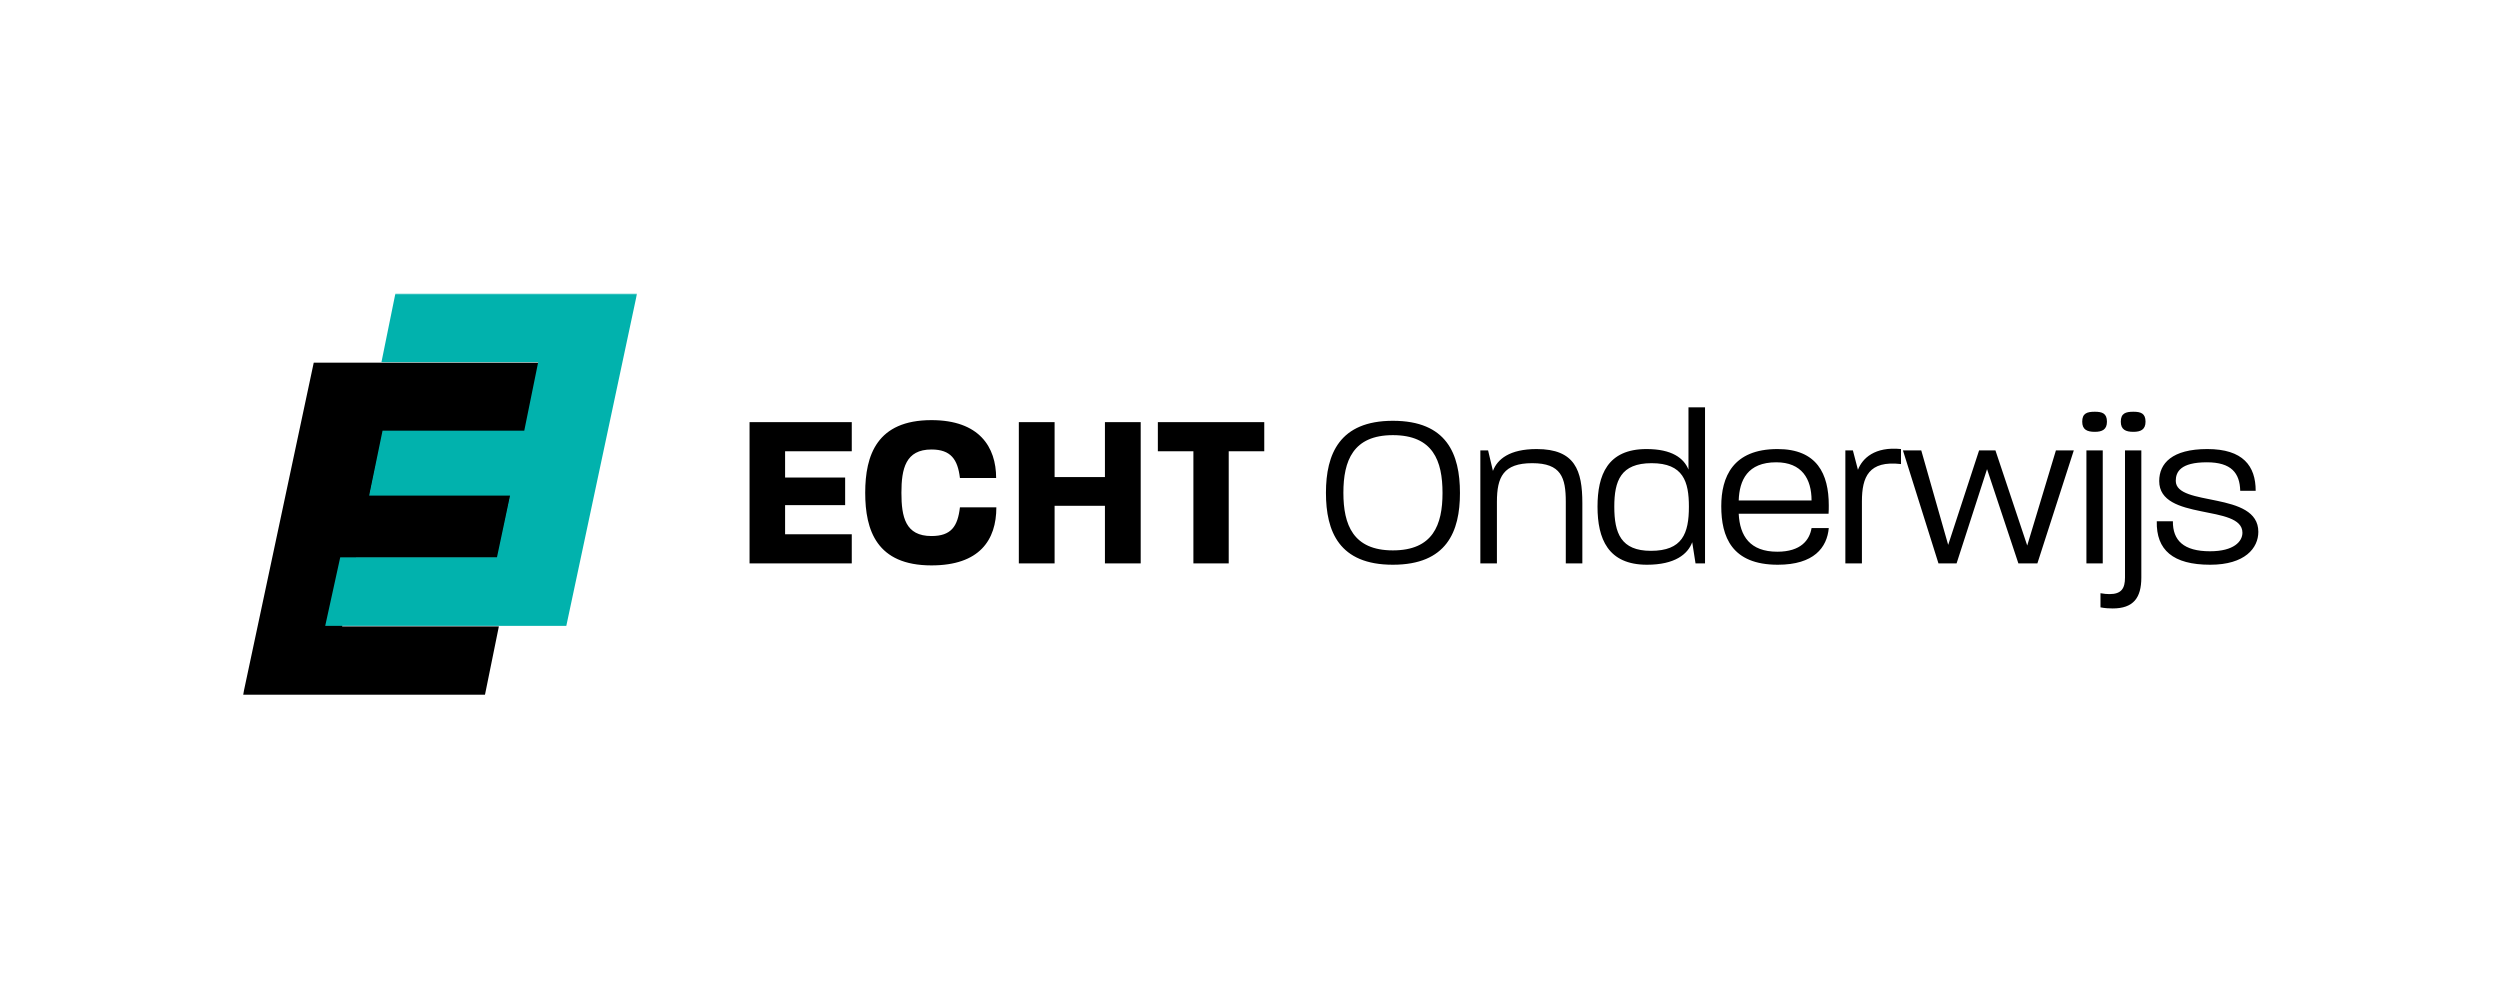
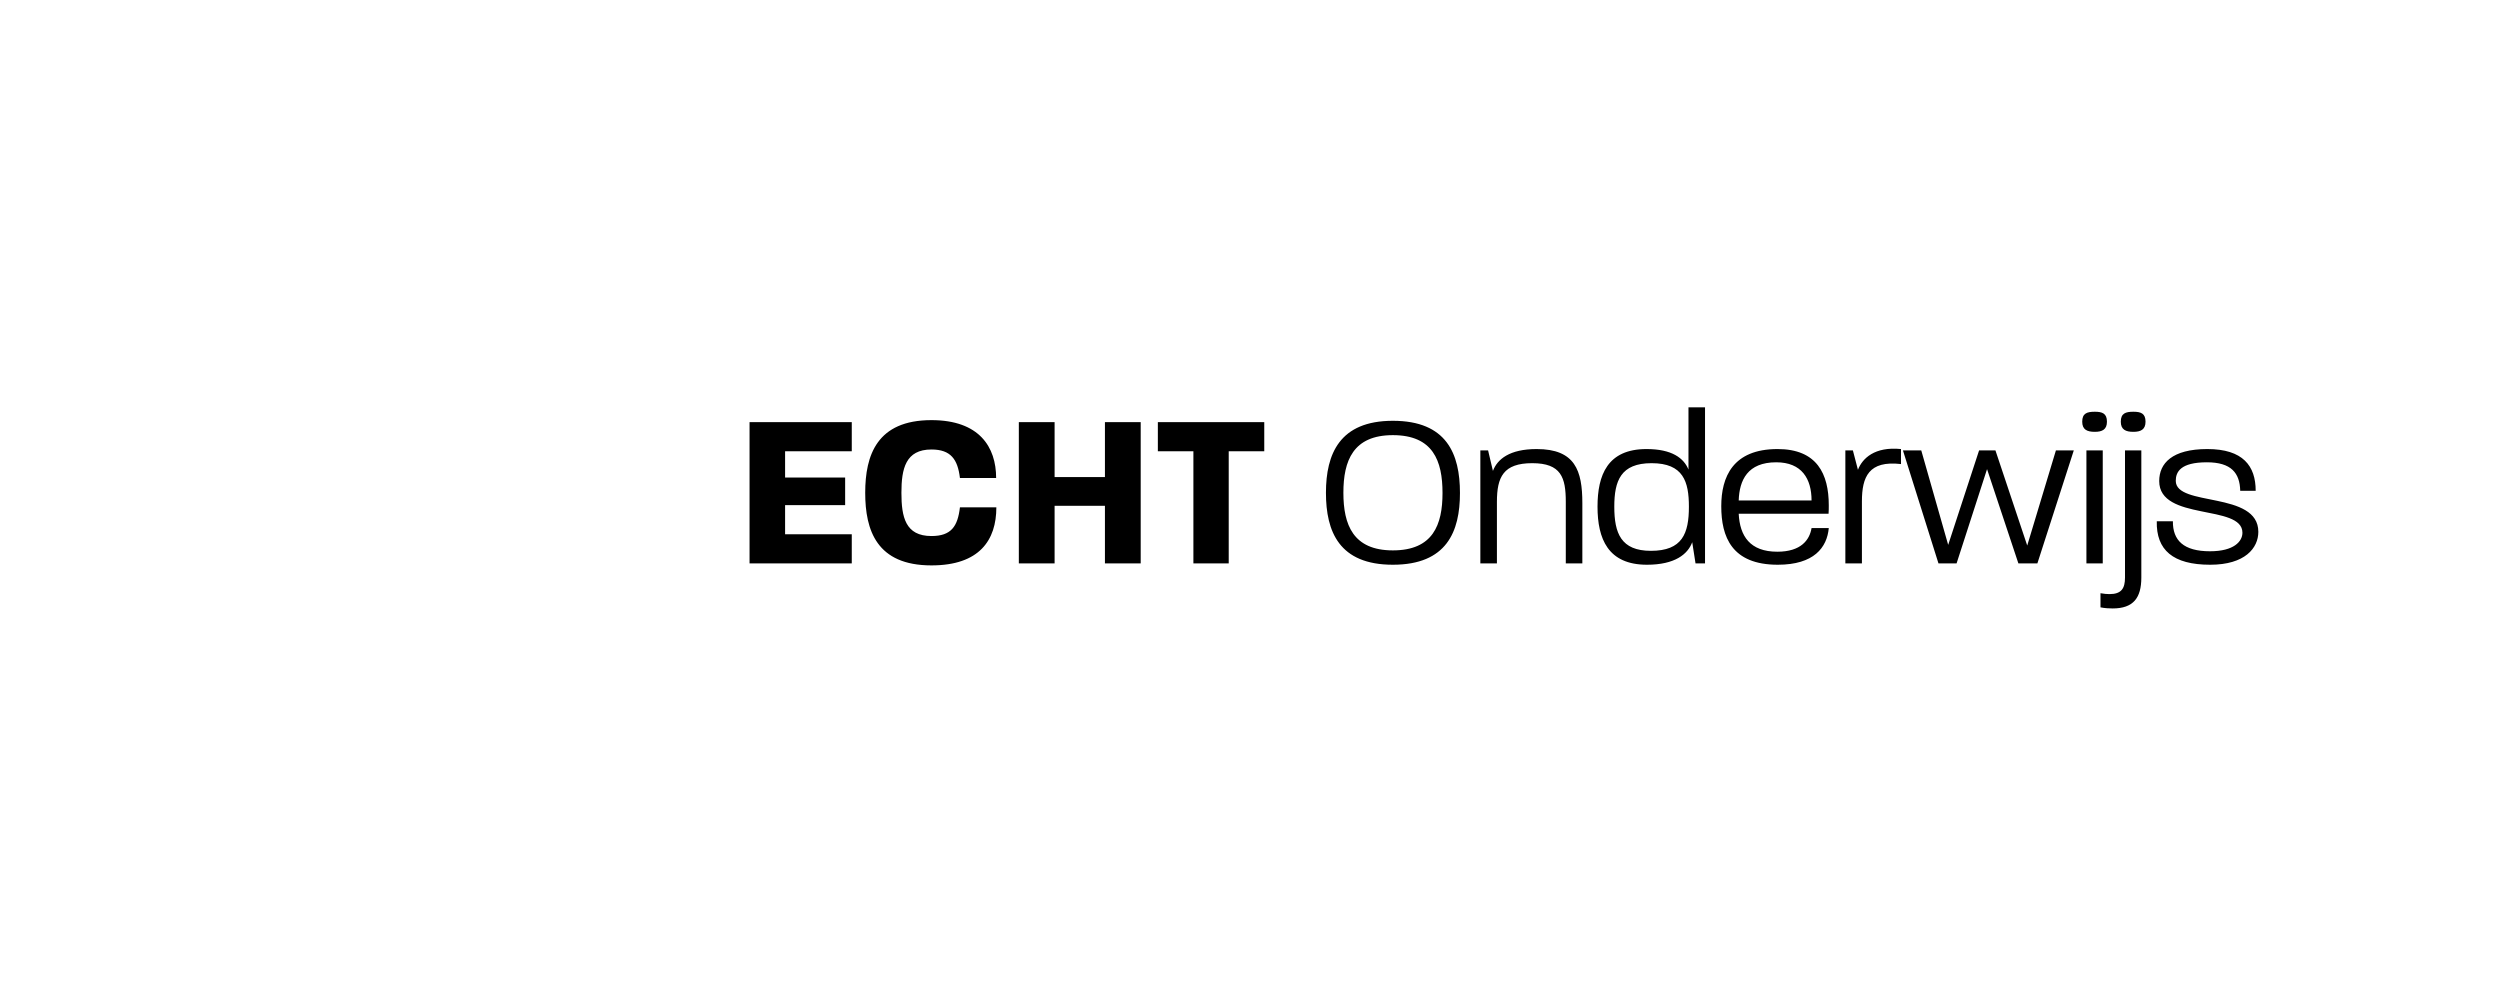
<svg xmlns="http://www.w3.org/2000/svg" width="1800" height="711" viewBox="0 0 1800 711" fill="none">
  <path d="M539.676 405.657V303.925H613.273V324.907H565.268V343.823H608.504V363.692H565.268V384.675H613.273V405.657H539.676ZM670.64 407.087C631.219 407.087 622.953 381.813 622.953 354.791C622.953 327.768 631.378 302.494 670.64 302.494C705.134 302.494 717.215 321.887 717.215 344.141H691.146C689.556 330.788 684.628 323.635 670.64 323.635C652.042 323.635 649.022 337.464 649.022 354.791C649.022 372.276 651.883 385.946 670.64 385.946C684.787 385.946 689.556 379.111 691.146 365.282H717.373C717.373 388.807 705.293 407.087 670.64 407.087ZM733.56 405.657V303.925H759.311V343.505H795.553V303.925H821.304V405.657H795.553V364.169H759.311V405.657H733.56ZM859.244 405.657V324.907H833.652V303.925H910.269V324.907H884.677V405.657H859.244ZM1002.85 406.611C964.219 406.611 954.682 382.767 954.682 354.791C954.682 326.814 964.537 302.971 1002.85 302.971C1041.63 302.971 1051.17 326.814 1051.17 354.95C1051.17 382.767 1041.63 406.611 1002.85 406.611ZM967.239 354.791C967.239 377.839 974.233 396.278 1002.85 396.278C1031.78 396.278 1038.61 377.839 1038.61 354.95C1038.61 331.742 1031.78 313.303 1002.85 313.303C974.233 313.303 967.239 331.742 967.239 354.791ZM1065.85 405.657V324.271H1071.42L1074.91 339.054C1078.09 330.629 1086.84 323.317 1106.39 323.317C1134.05 323.317 1139.29 338.736 1139.29 362.262V405.657H1127.37V361.308C1127.37 343.823 1124.03 333.49 1103.21 333.49C1082.38 333.49 1077.78 343.505 1077.78 361.308V405.657H1065.85ZM1185.81 406.611C1157.68 406.611 1150.21 387.854 1150.21 364.805C1150.21 342.074 1157.36 323.317 1185.49 323.317C1203.77 323.317 1212.36 329.834 1215.7 338.1V293.274H1227.62V405.657H1220.78C1220.47 403.431 1219.51 397.868 1218.4 390.397C1215.22 398.981 1206 406.611 1185.81 406.611ZM1162.29 364.805C1162.29 383.88 1167.06 396.596 1188.67 396.596C1211.25 396.596 1216.01 384.198 1216.01 364.805C1216.01 346.843 1212.04 333.49 1189.15 333.49C1166.9 333.49 1162.29 346.207 1162.29 364.805ZM1280 406.611C1246.78 406.611 1239.31 386.423 1239.31 364.487C1239.31 343.505 1247.58 323.317 1279.84 323.317C1308.3 323.317 1316.72 341.279 1316.72 363.851C1316.72 366.077 1316.72 367.666 1316.56 369.892H1251.87C1252.66 385.946 1259.97 397.232 1279.69 397.232C1296.69 397.232 1302.89 388.807 1304.32 380.224H1316.72C1315.45 394.212 1306.07 406.611 1280 406.611ZM1251.87 360.354H1304.32C1304.32 344.776 1297.33 332.855 1278.89 332.855C1258.23 332.855 1252.34 345.73 1251.87 360.354ZM1328.66 405.657V324.271H1334.07L1337.72 338.259C1340.9 329.993 1349.8 321.41 1368.72 323.317V334.126C1345.51 331.424 1340.58 343.346 1340.58 360.99V405.657H1328.66ZM1395.7 405.657L1370.11 324.271H1383.3L1402.69 392.304L1424.95 324.271H1436.71L1459.6 392.781L1480.26 324.271H1493.14L1466.91 405.657H1453.24L1430.67 337.782L1408.73 405.657H1395.7ZM1502.22 405.657V324.271H1513.98V405.657H1502.22ZM1499.2 303.607C1499.2 297.566 1502.69 296.454 1508.26 296.454C1513.5 296.454 1517 297.566 1517 303.607C1517 309.329 1513.5 310.919 1508.26 310.919C1502.69 310.919 1499.2 309.329 1499.2 303.607ZM1521.1 438.084C1518.55 438.084 1515.53 437.925 1512.35 437.289V427.116C1514.9 427.593 1517.12 427.752 1518.87 427.752C1527.45 427.752 1530 423.619 1530 415.83V324.271H1541.76V415.83C1541.76 430.454 1536.04 438.084 1521.1 438.084ZM1526.98 303.607C1526.98 297.566 1530.48 296.454 1536.04 296.454C1541.28 296.454 1544.78 297.566 1544.78 303.607C1544.78 309.329 1541.28 310.919 1536.04 310.919C1530.48 310.919 1526.98 309.329 1526.98 303.607ZM1591.35 406.611C1564.48 406.611 1552.4 395.96 1552.88 375.296H1564.48C1564.32 389.125 1572.27 396.914 1591.19 396.914C1608.51 396.914 1614.55 389.761 1614.55 383.562C1614.55 362.738 1554.63 375.455 1554.63 346.366C1554.63 333.649 1563.85 323.317 1589.28 323.317C1615.03 323.317 1624.09 335.557 1624.09 353.36H1612.96C1612.65 340.644 1606.61 332.855 1588.96 332.855C1569.89 332.855 1566.55 339.849 1566.55 346.207C1566.55 365.123 1626 353.36 1626 382.926C1626 394.53 1616.46 406.611 1591.35 406.611Z" fill="black" />
  <mask id="mask0_97_424" style="mask-type:luminance" maskUnits="userSpaceOnUse" x="174" y="211" width="285" height="290">
-     <path d="M458.859 211.376H174.975V500.559H458.859V211.376Z" fill="white" />
-   </mask>
+     </mask>
  <g mask="url(#mask0_97_424)">
    <path d="M225.893 261.108H399.684L388.87 310.452H276.025L266.588 354.881H368.032L358.398 401.669H256.365L246.339 451.014H359.185L349.159 500.357H174.975L225.893 261.108Z" fill="black" />
-     <path d="M408.139 450.625H234.151L244.964 401.282H357.81L367.247 356.852H265.803L275.436 310.064H377.47L387.496 260.72H274.65L284.677 211.376H458.664L407.746 450.625H408.139Z" fill="#01B2AD" />
+     <path d="M408.139 450.625H234.151L244.964 401.282H357.81L367.247 356.852H265.803L275.436 310.064H377.47H274.65L284.677 211.376H458.664L407.746 450.625H408.139Z" fill="#01B2AD" />
  </g>
</svg>